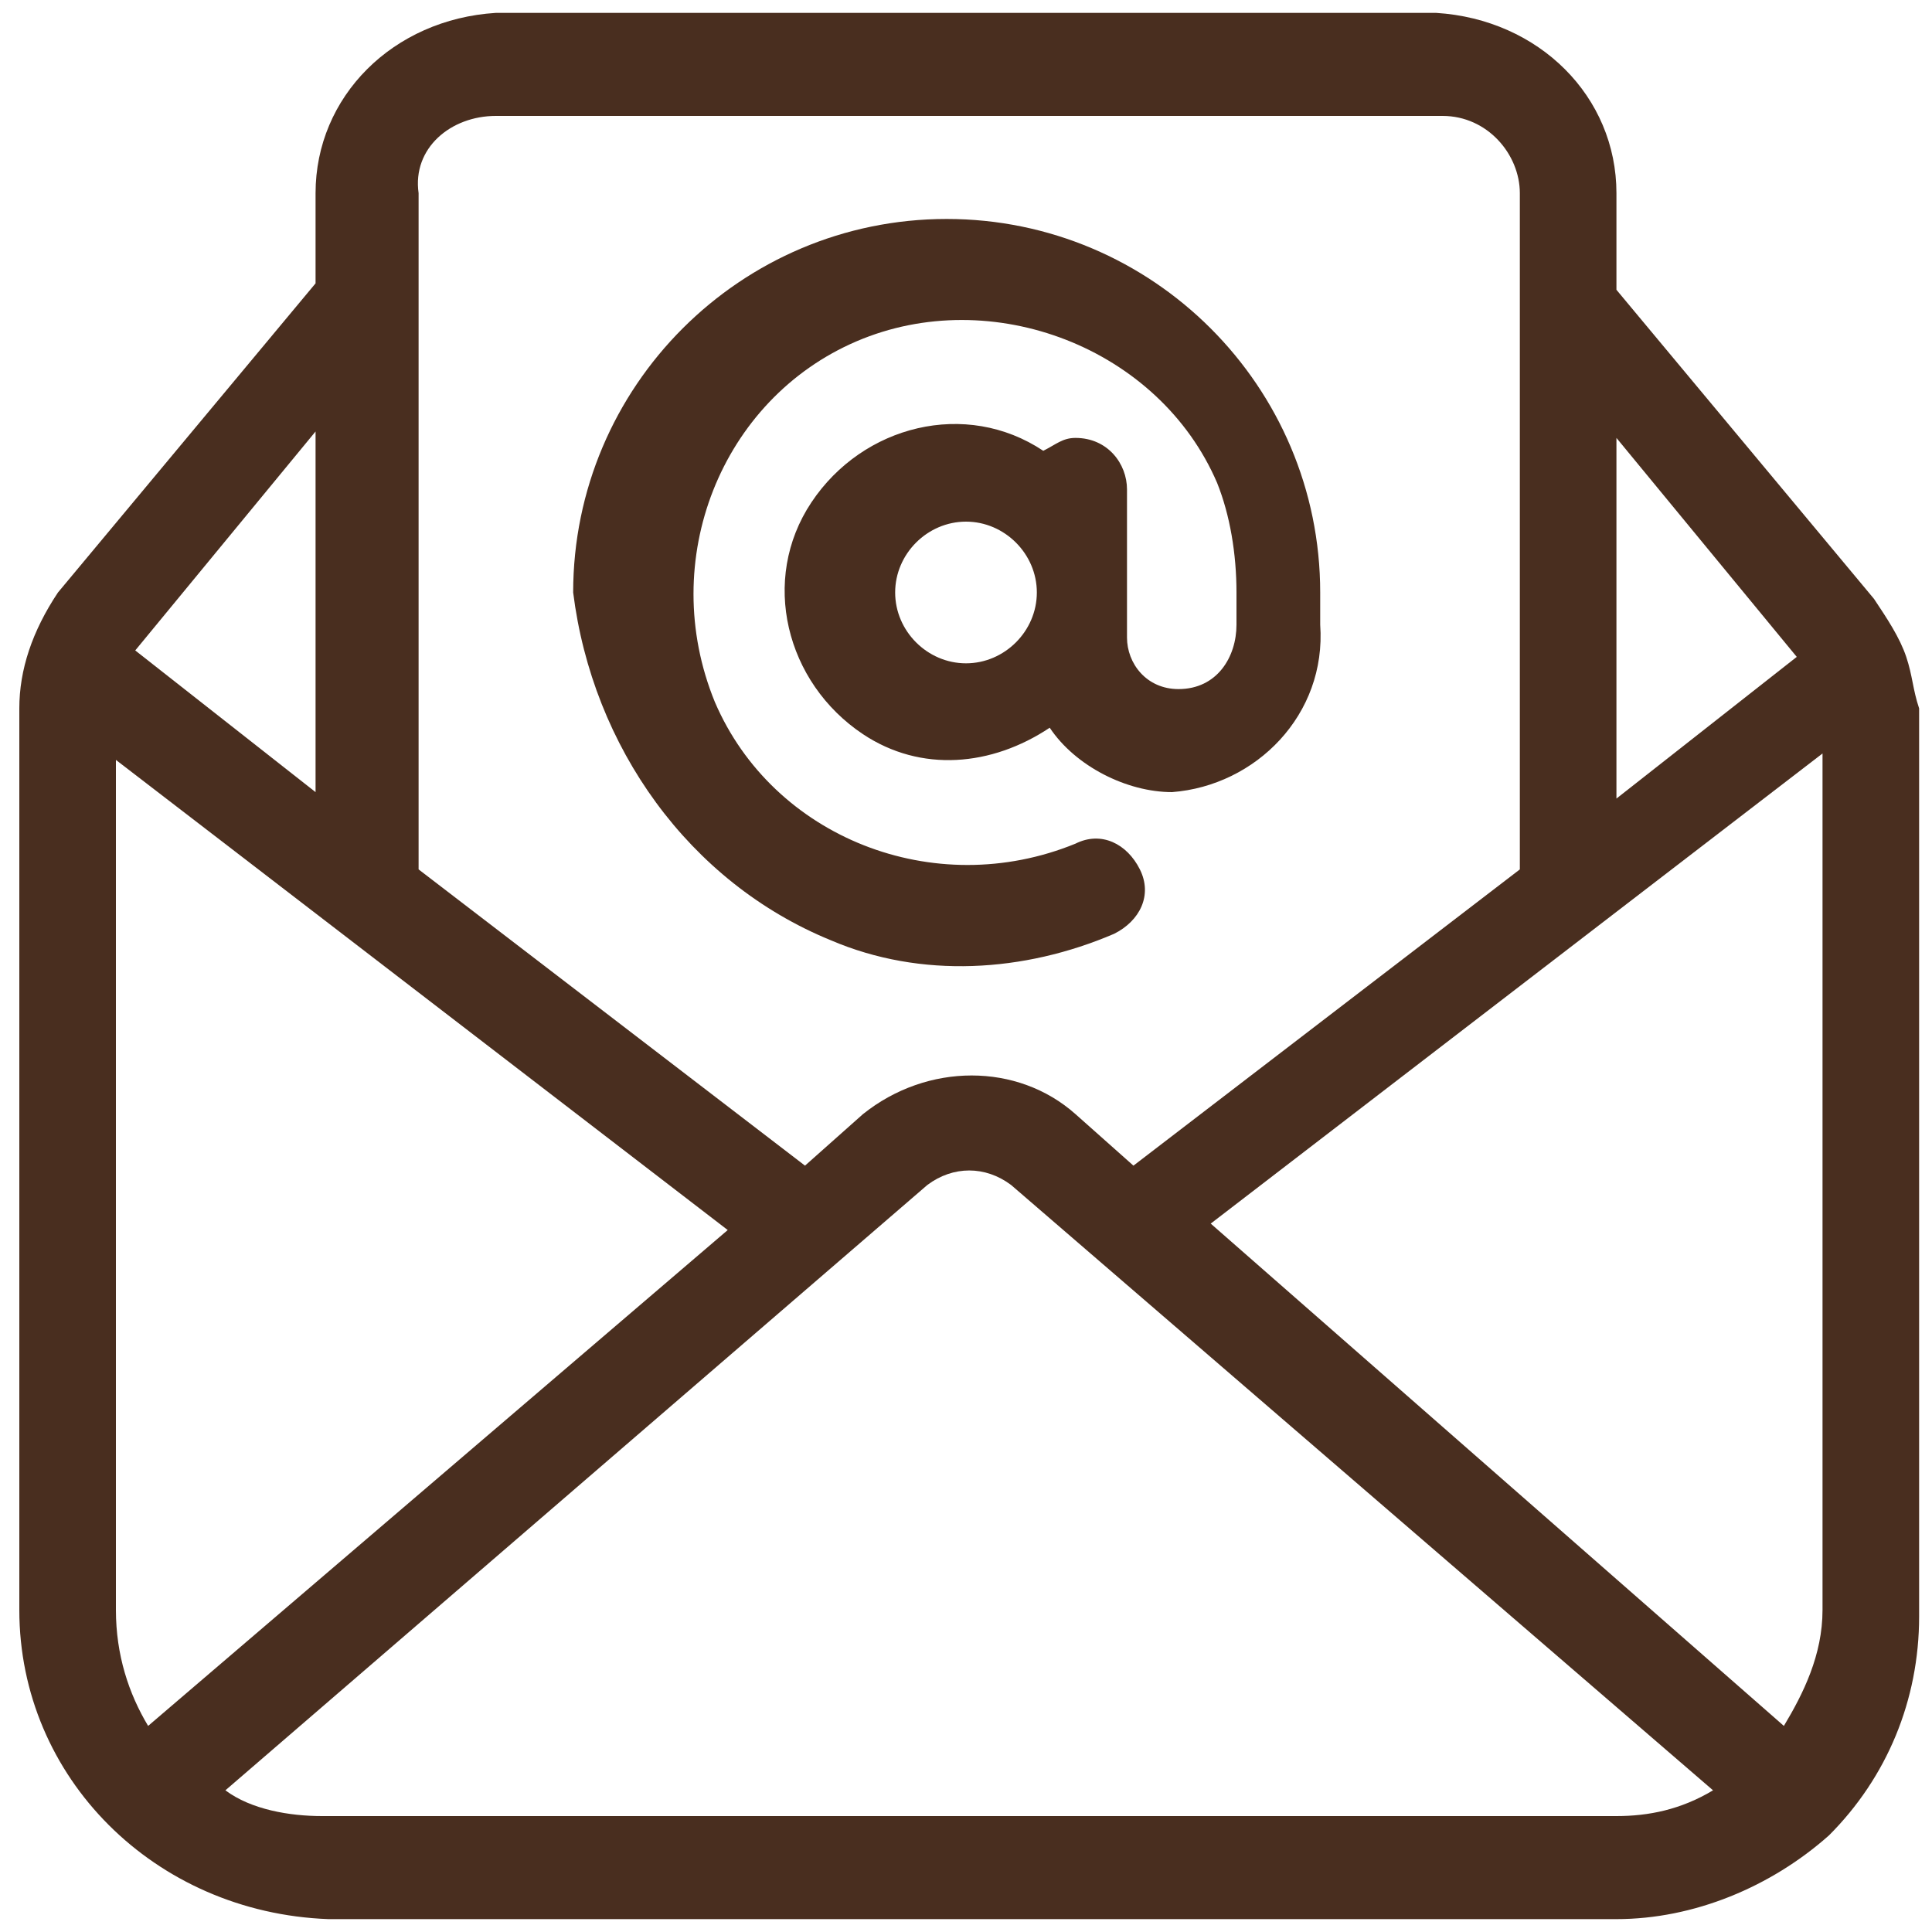
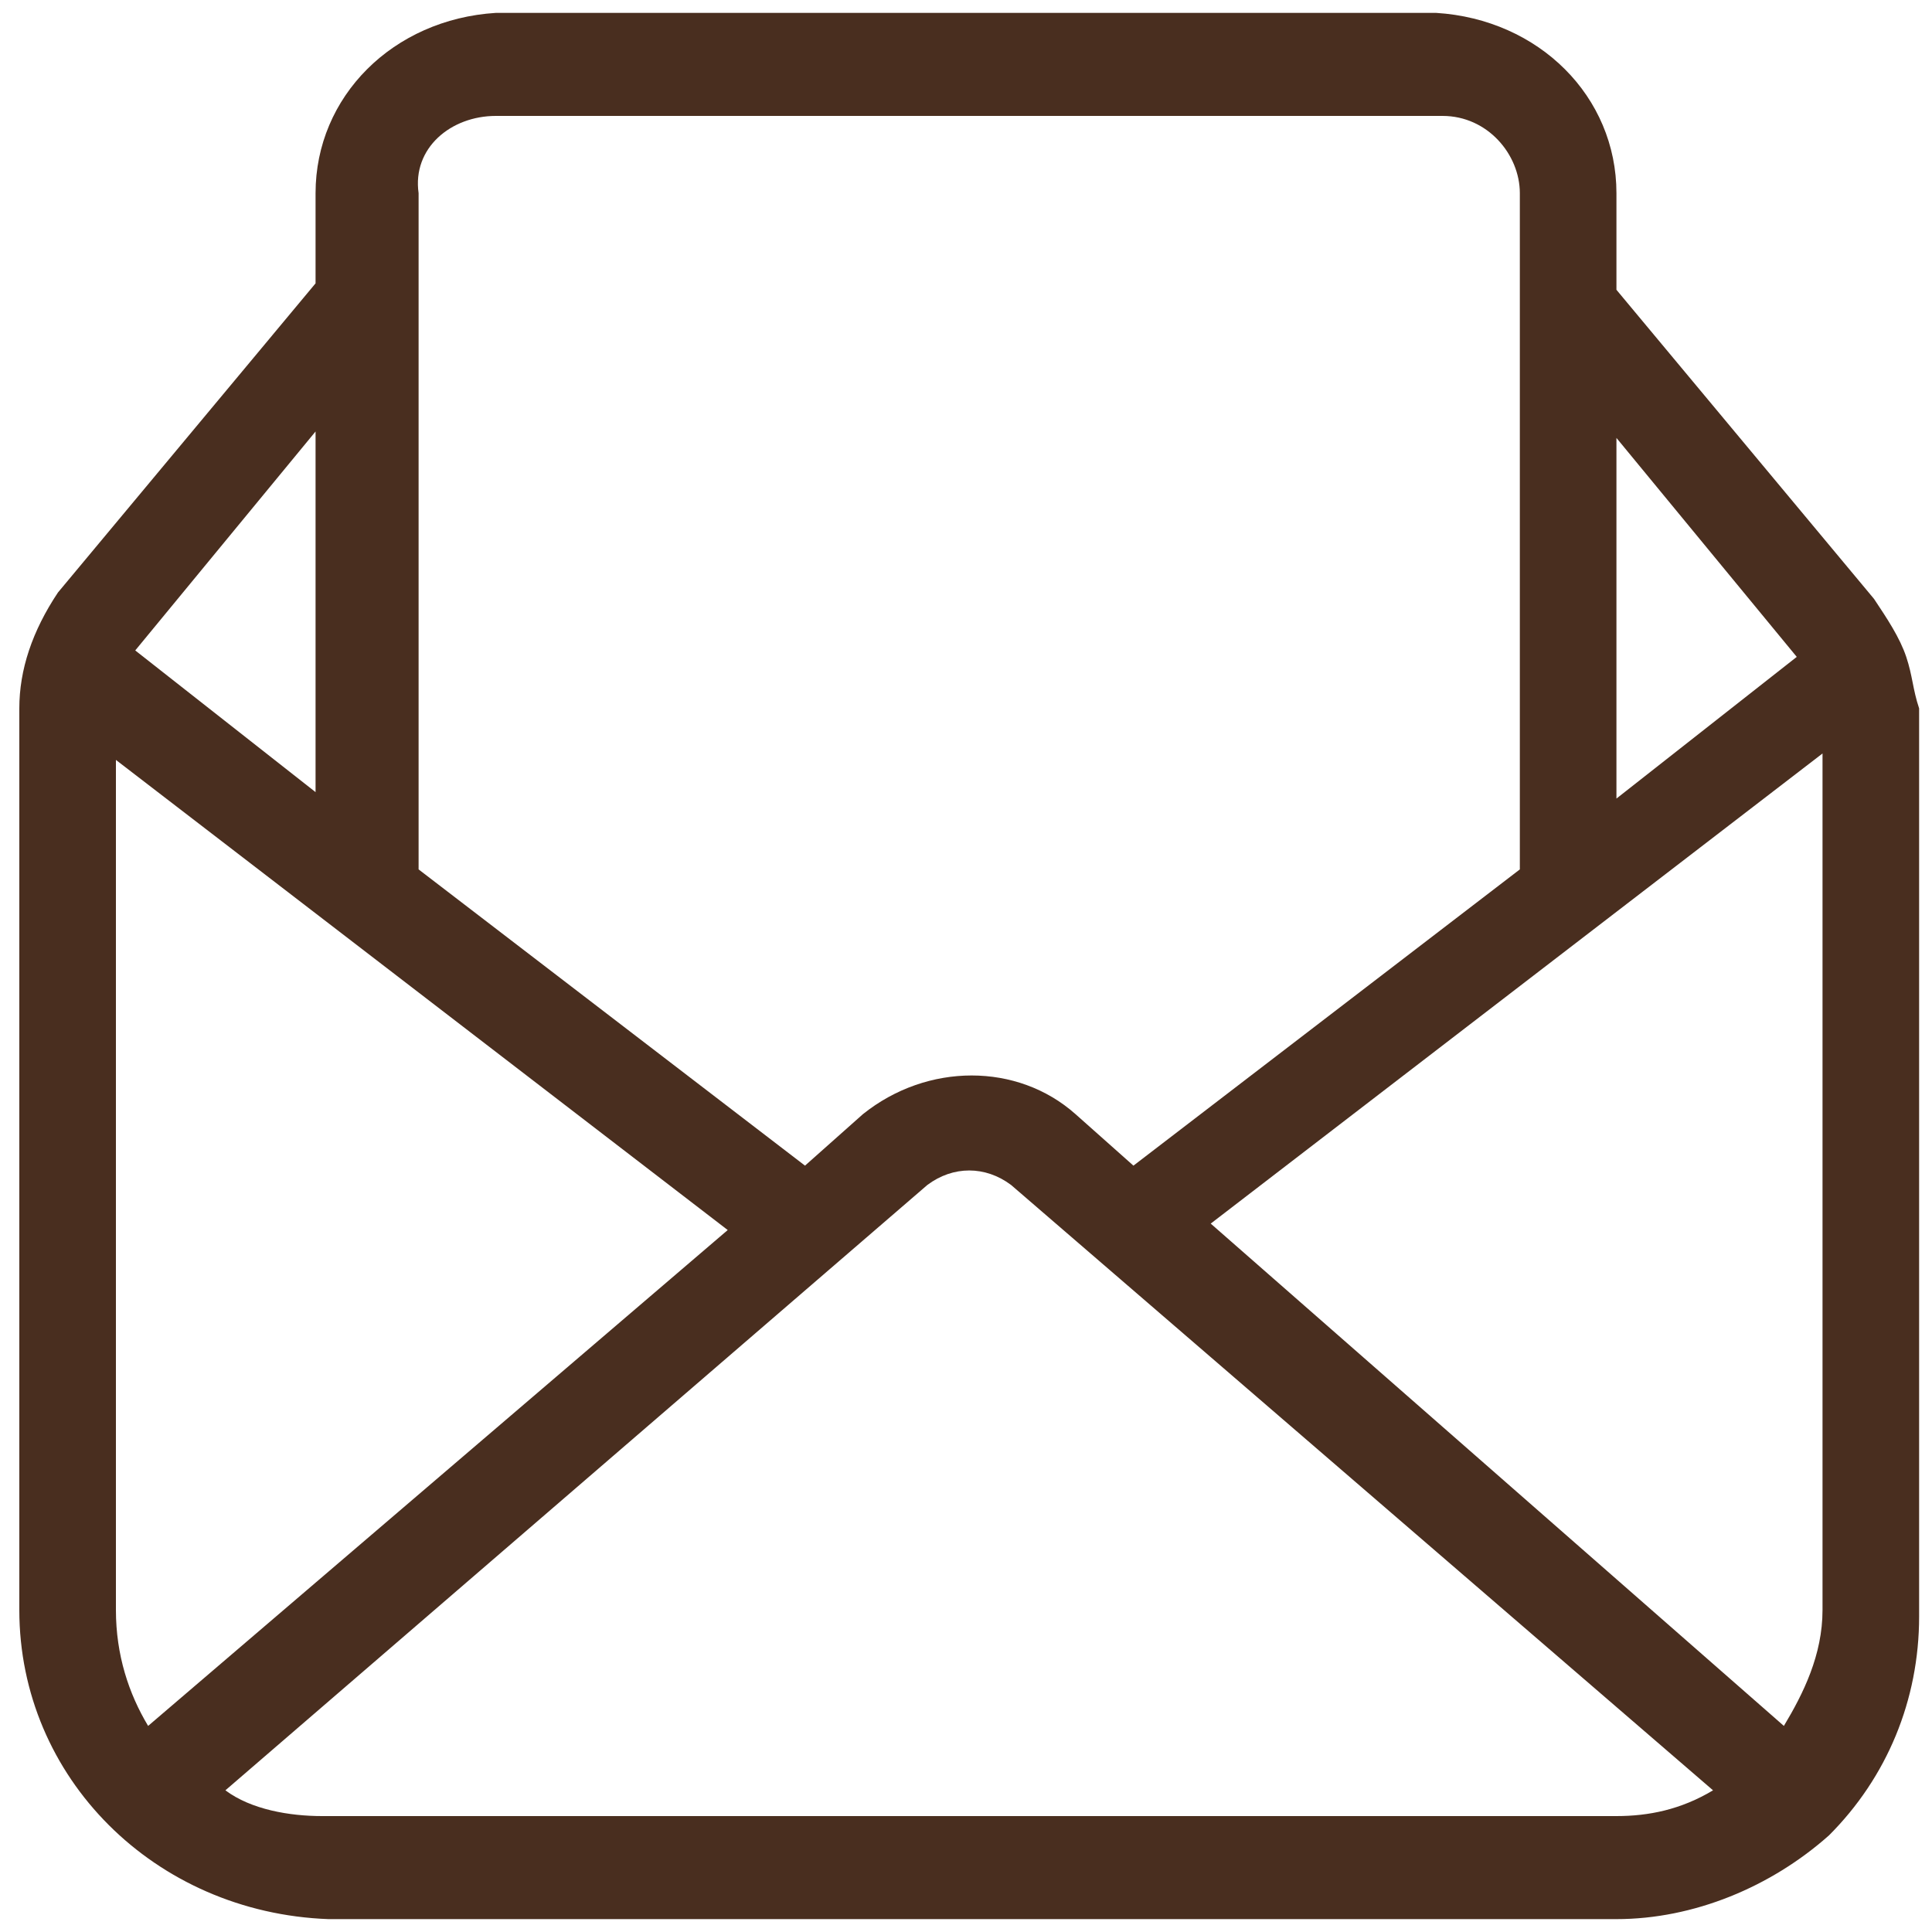
<svg xmlns="http://www.w3.org/2000/svg" id="Layer_1" x="0px" y="0px" viewBox="0 0 30 30" style="enable-background:new 0 0 30 30;" xml:space="preserve">
  <style type="text/css"> .st0{fill:#492E1F;} </style>
-   <path class="st0" d="M12.9,14.6c1.4,0.6,3,0.5,4.4-0.1c0.4-0.2,0.6-0.6,0.4-1c-0.2-0.4-0.6-0.6-1-0.4l0,0c-2.2,0.9-4.7-0.1-5.6-2.2 c-0.9-2.2,0.1-4.7,2.2-5.6s4.7,0.1,5.6,2.2c0.2,0.5,0.3,1.1,0.3,1.7v0.5v0c0,0,0,0,0,0c0,0.5-0.3,1-0.9,1c-0.5,0-0.8-0.4-0.8-0.8 c0,0,0,0,0,0V7.6c0-0.4-0.3-0.8-0.8-0.8l0,0c-0.2,0-0.3,0.1-0.5,0.2c-1.2-0.8-2.8-0.4-3.6,0.8c-0.8,1.2-0.4,2.8,0.8,3.6 c0.9,0.6,2,0.5,2.9-0.1c0.4,0.6,1.2,1,1.9,1c1.3-0.1,2.4-1.2,2.3-2.6c0,0,0,0,0,0V9.2c0-3.2-2.6-5.8-5.8-5.8c-3.2,0-5.8,2.6-5.8,5.8 C9.2,11.6,10.7,13.7,12.9,14.6L12.9,14.6z M15,10.3c-0.6,0-1.1-0.5-1.1-1.1c0-0.6,0.5-1.1,1.1-1.1c0.6,0,1.1,0.5,1.1,1.1 C16.1,9.8,15.6,10.3,15,10.3C15,10.3,15,10.3,15,10.3z" />
  <path class="st0" d="M29.6,10.2c-0.1-0.3-0.3-0.6-0.5-0.9l-4-4.8V3c0-1.5-1.2-2.7-2.8-2.8H7.7C6.1,0.3,4.9,1.5,4.9,3v1.4l-4,4.8 C0.5,9.8,0.3,10.4,0.3,11v14c0,2.6,2.1,4.7,4.8,4.8h20c1.2,0,2.4-0.5,3.3-1.3l0,0c0.9-0.9,1.4-2.1,1.4-3.4V11 C29.7,10.7,29.7,10.5,29.6,10.2C29.6,10.2,29.6,10.2,29.6,10.2z M27.7,26.8l-8.9-7.8l9.5-7.3V25C28.3,25.7,28,26.3,27.7,26.8z M27.9,10.2l-2.8,2.2V6.8L27.9,10.2z M7.7,1.8h14.7c0.7,0,1.2,0.6,1.2,1.2v10.5l-6,4.6l-0.9-0.8c-0.9-0.8-2.3-0.8-3.3,0l-0.9,0.8 l-6-4.6V3C6.4,2.3,7,1.8,7.7,1.8z M2.3,26.8C2,26.3,1.8,25.7,1.8,25V11.8l9.5,7.3L2.3,26.8z M4.9,12.3l-2.8-2.2l2.8-3.4V12.3z M15,28.2H5c-0.5,0-1.1-0.1-1.5-0.4l10.9-9.4c0.4-0.3,0.9-0.3,1.3,0l10.9,9.4c-0.5,0.3-1,0.4-1.5,0.4L15,28.2z" />
</svg>